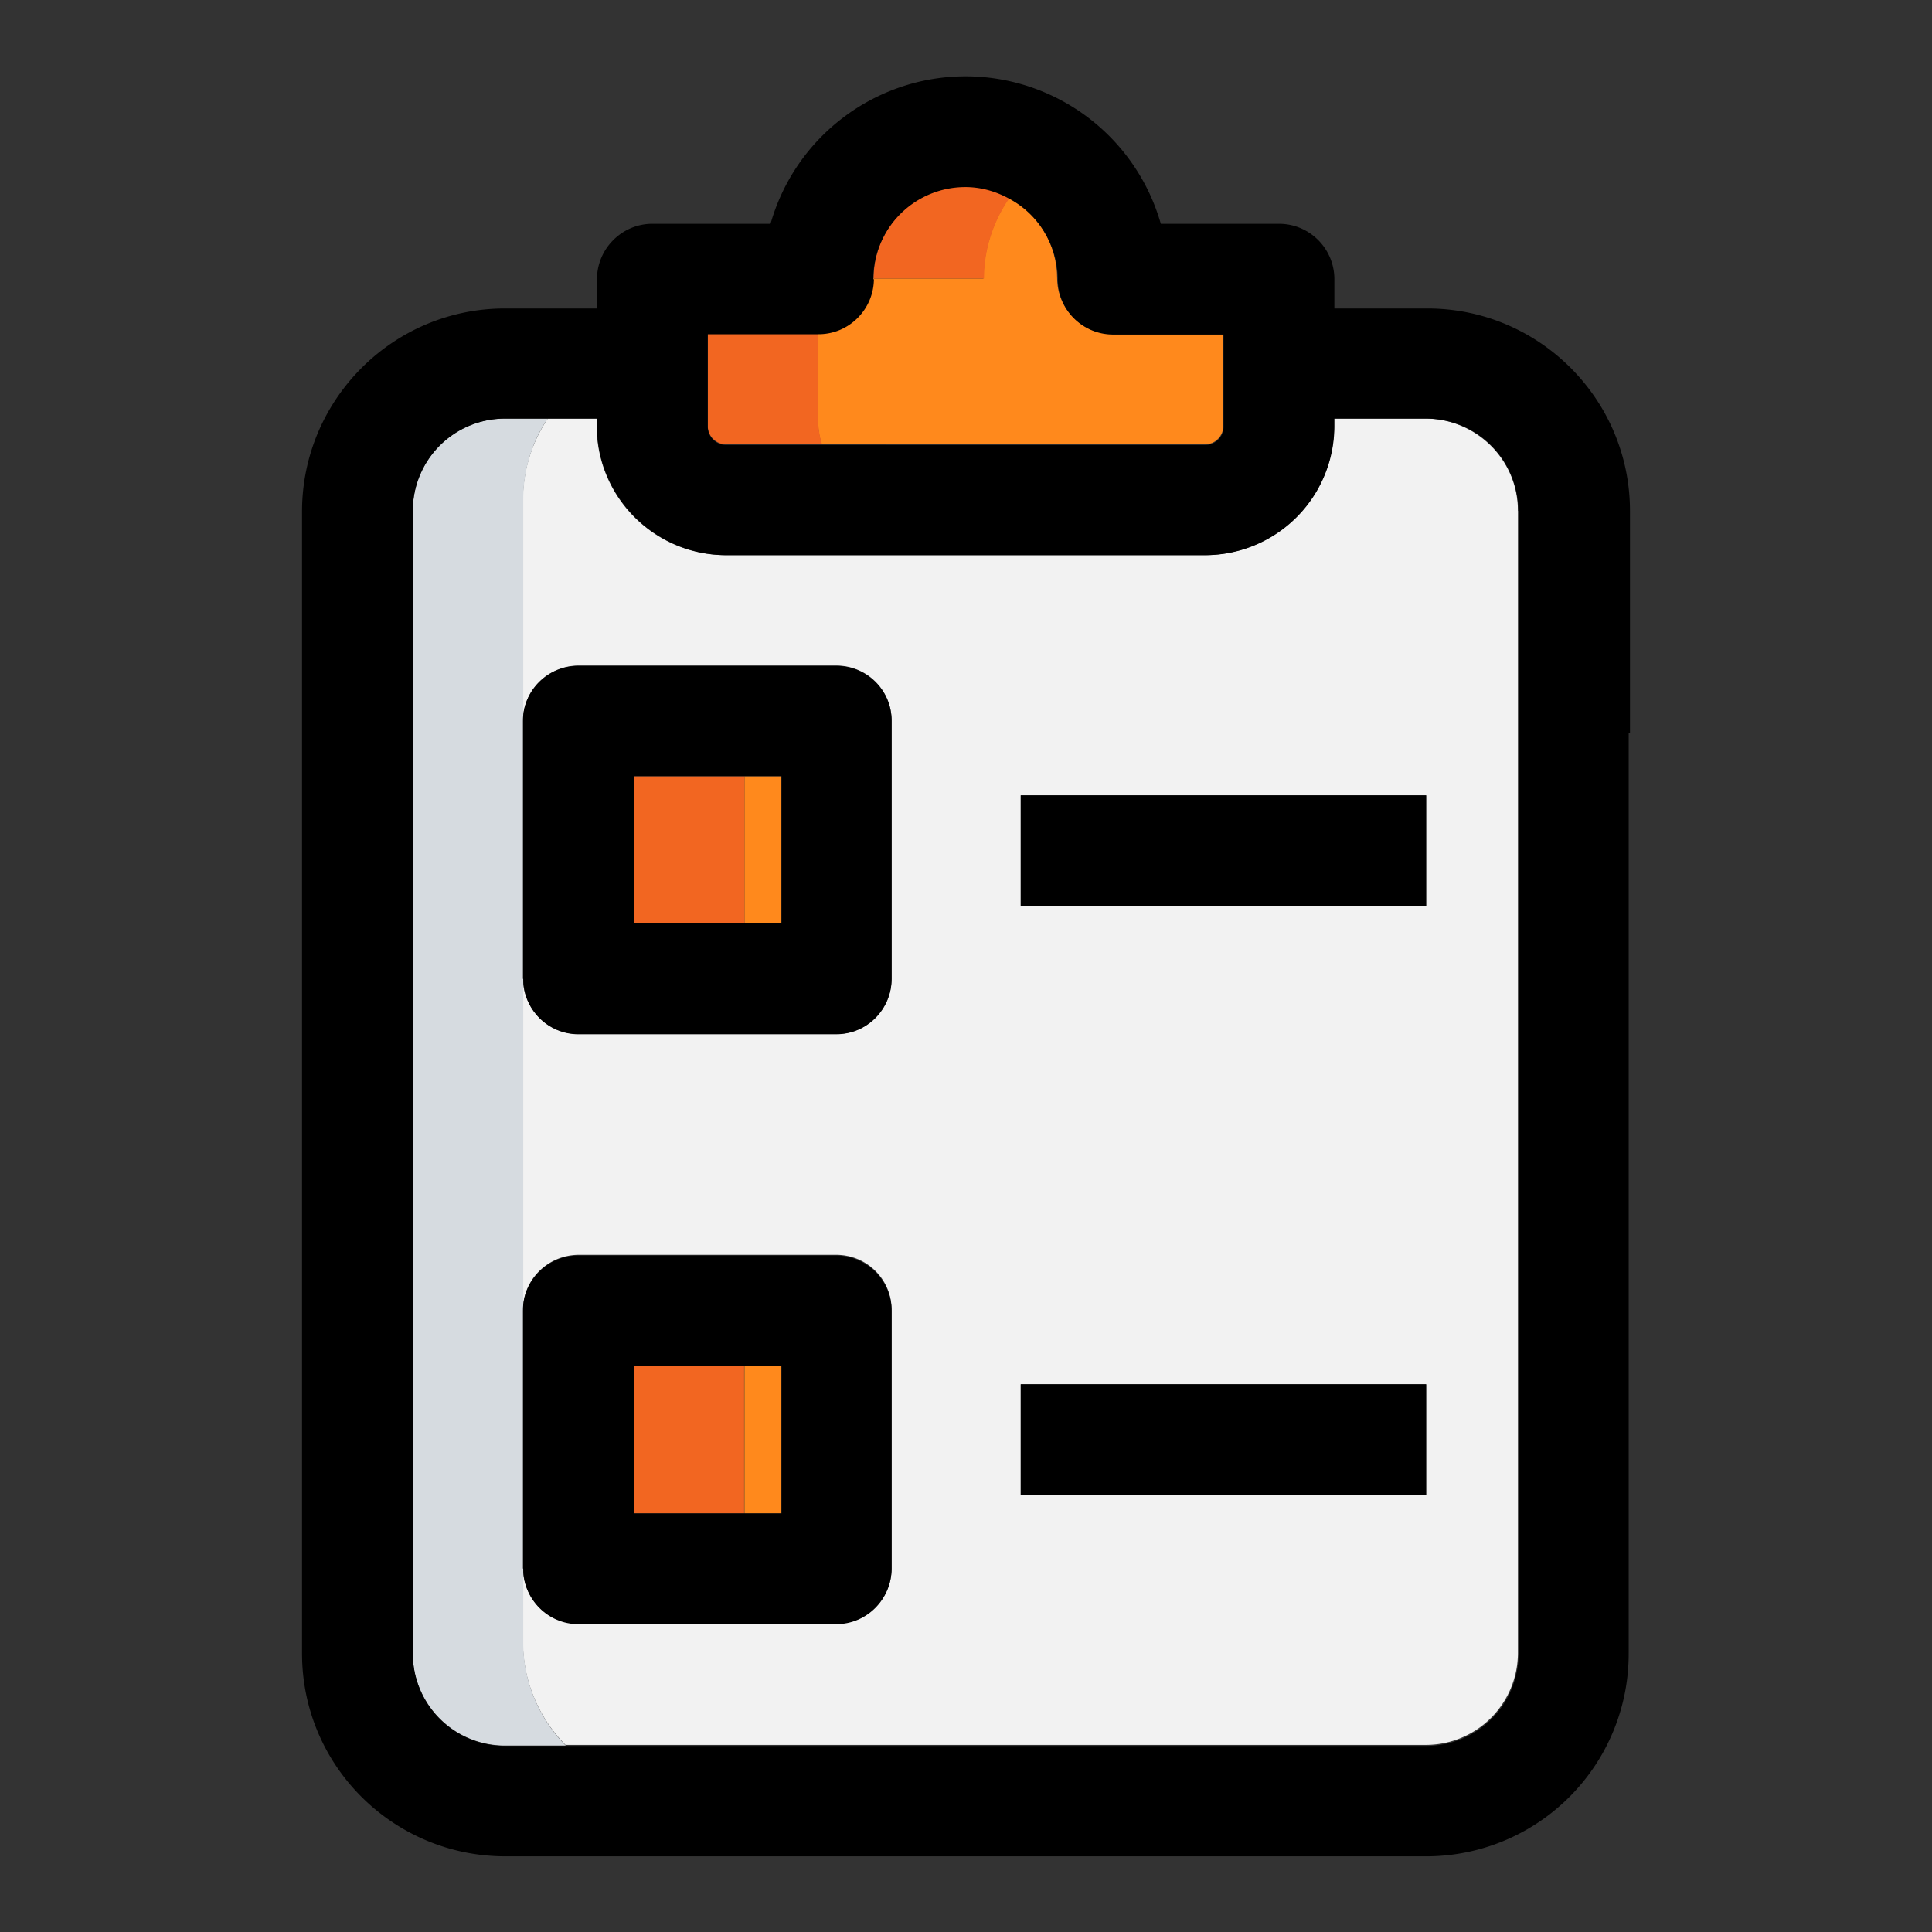
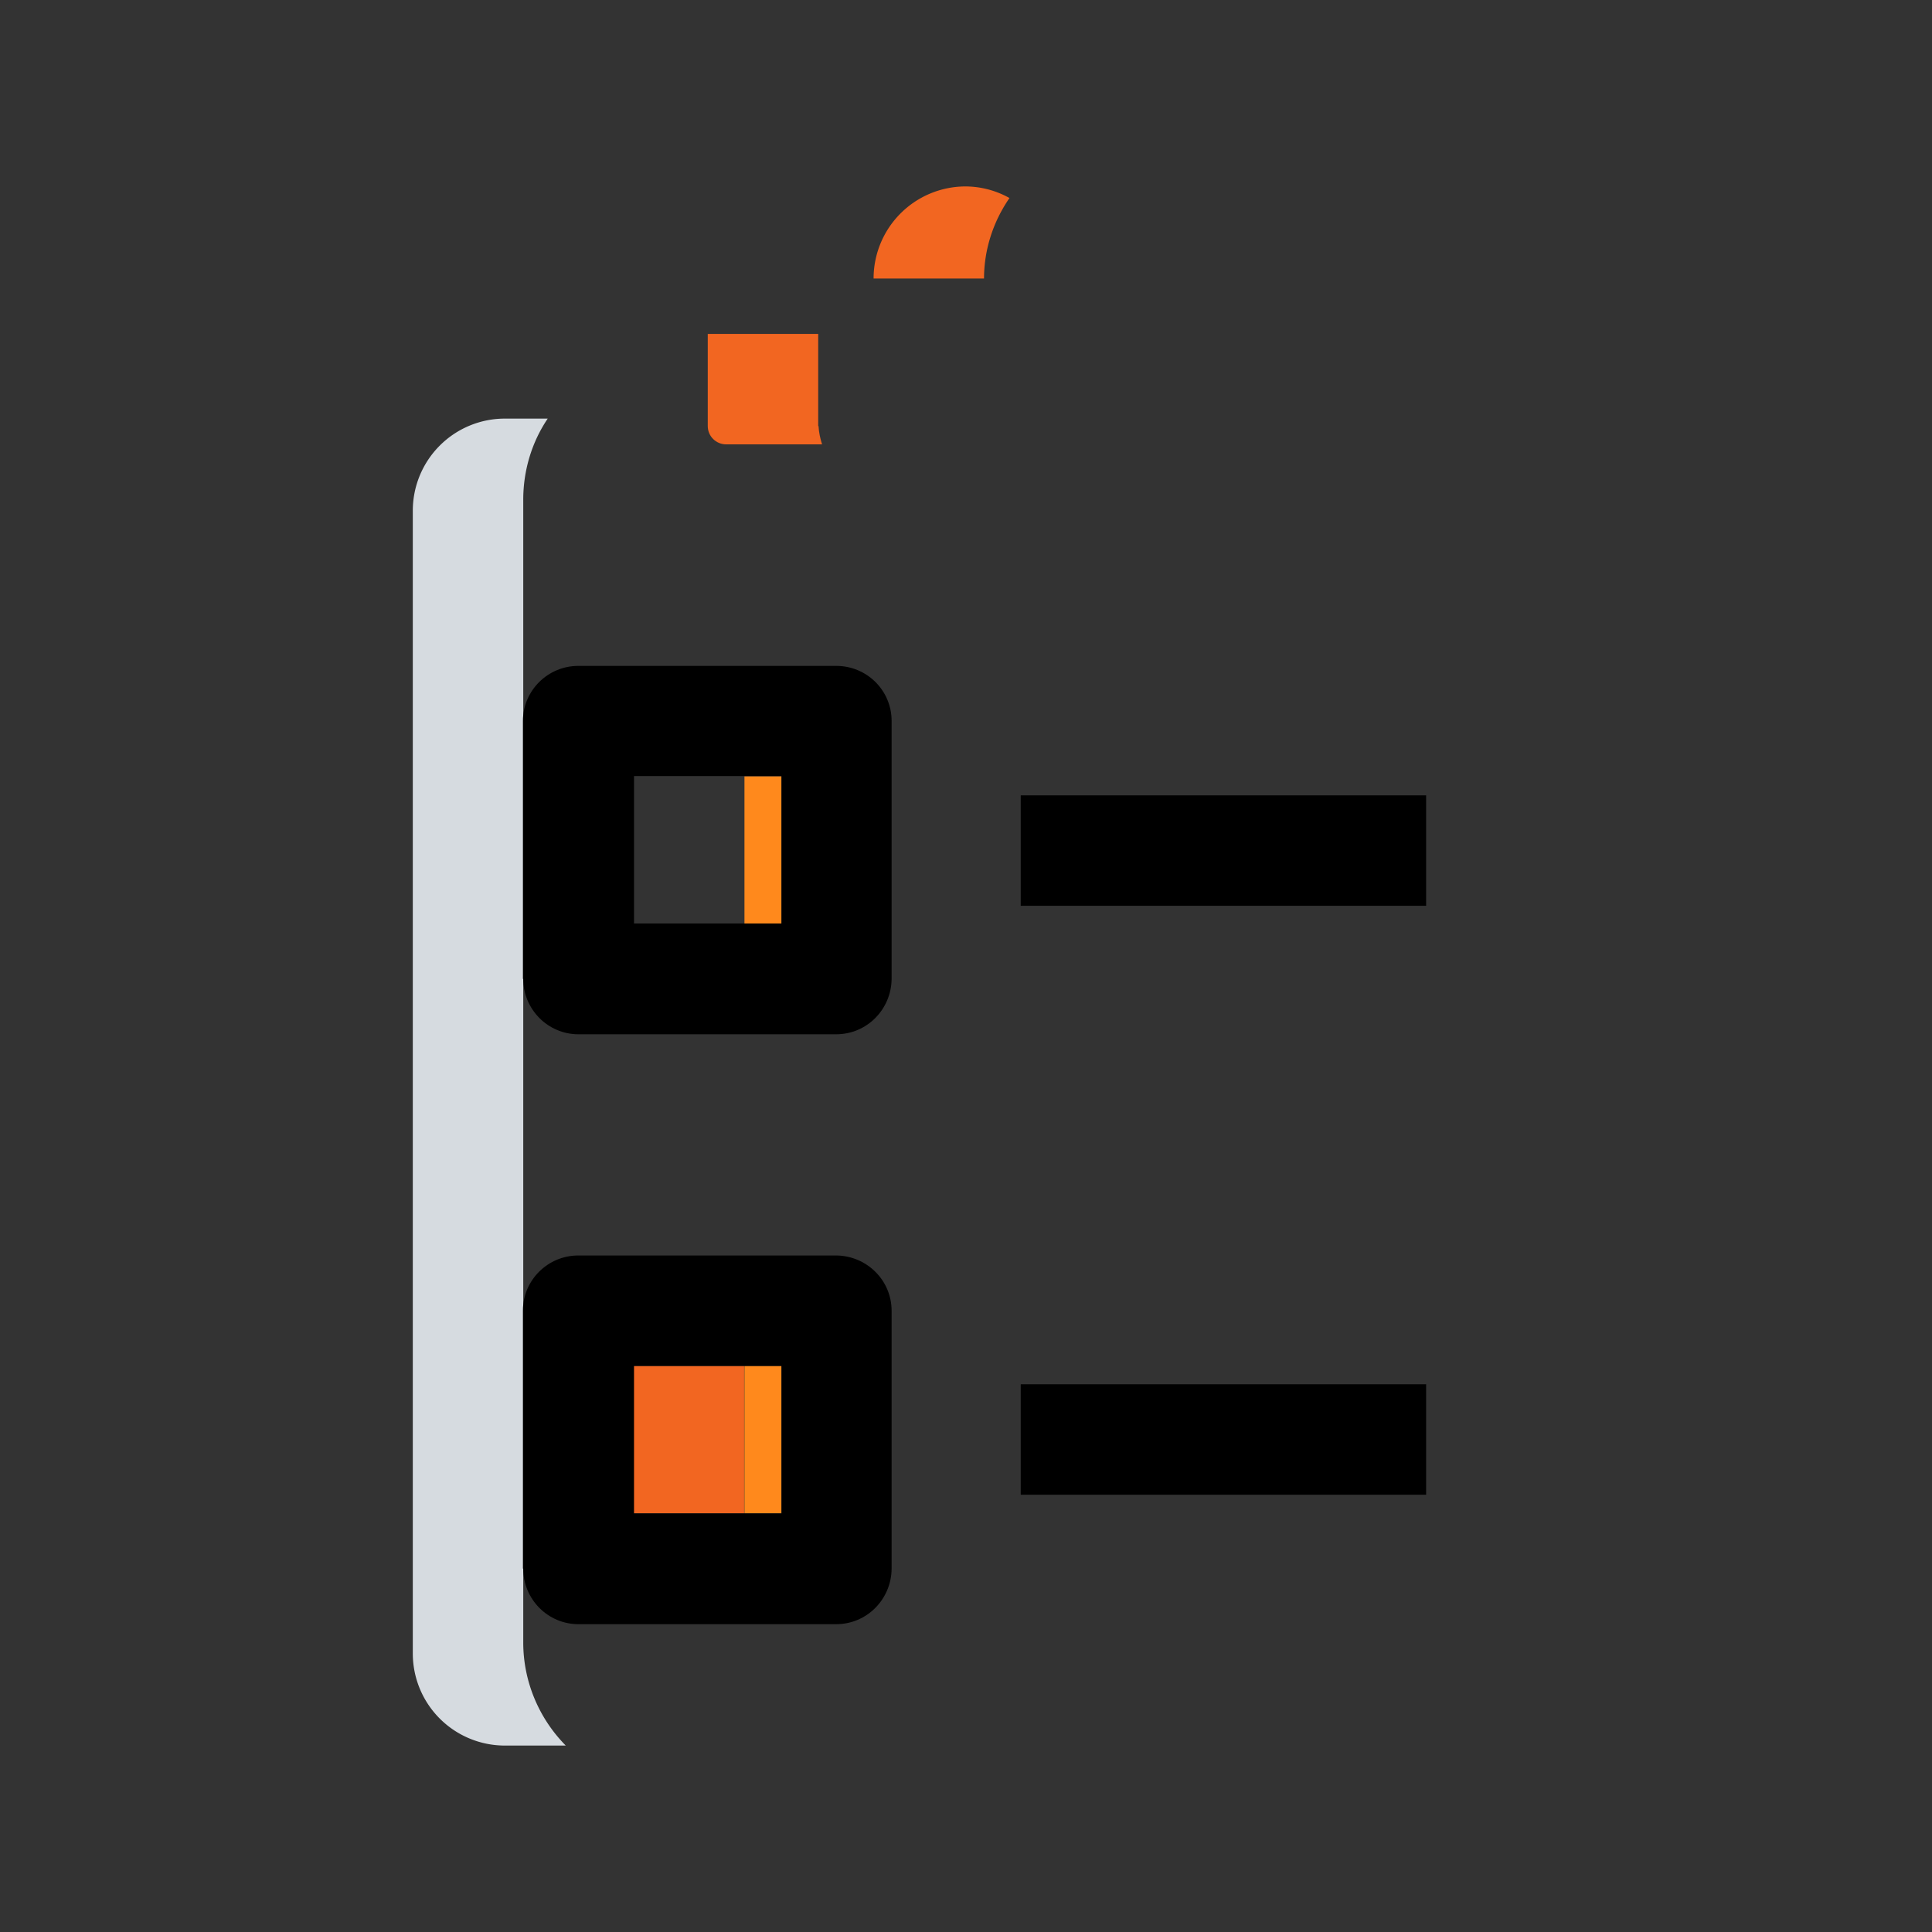
<svg xmlns="http://www.w3.org/2000/svg" id="Layer_1" viewBox="0 0 60 60">
  <rect x="0" y="0" width="60" height="60" fill="#333333" stroke="none" />
  <defs>
    <style>.cls-3{fill:#f26621}.cls-4{fill:#ff891c}</style>
  </defs>
  <path fill="none" d="M0 0h60v60H0z" />
  <g id="Icon_Card">
    <g id="Group_70">
      <g id="round_square_icon">
        <g id="Icon_box">
          <g id="Group_3265">
            <g id="Group_3242">
-               <path d="M41.43 13v.23c0 2.21-1.8 4-4.01 4.01H22.54c-2.21 0-4.01-1.8-4.01-4.01V13h-1.52c-.5.75-.77 1.62-.77 2.52v6.87c0-.95.77-1.71 1.72-1.72h8.01c.95 0 1.72.76 1.72 1.71v8.02c0 .95-.77 1.72-1.72 1.71h-8.01c-.95 0-1.71-.77-1.72-1.72v10.3c0-.95.77-1.71 1.72-1.72h8.01c.95 0 1.72.76 1.72 1.71v8.02c0 .95-.77 1.72-1.72 1.72h-8.01c-.95 0-1.71-.77-1.72-1.72v2.29c0 1.2.48 2.35 1.32 3.2h26.72a2.86 2.86 0 002.86-2.86V15.86c0-1.58-1.29-2.85-2.86-2.86h-2.85zm2.86 33.42H31.7v-3.43h12.59v3.43zm0-18.29H31.7V24.7h12.59v3.43z" fill="#f2f2f2" id="Path_3503" />
-             </g>
+               </g>
            <g id="Group_3243">
-               <path class="cls-4" d="M25.41 13.23c.01.2.05.39.11.57h11.9c.32 0 .57-.26.57-.57v-2.86h-3.44c-.95 0-1.71-.77-1.72-1.72 0-1.05-.58-2.01-1.5-2.5-.51.74-.78 1.61-.79 2.5h-3.43c0 .95-.77 1.71-1.72 1.72v2.86z" id="Path_3504" />
-             </g>
+               </g>
            <path class="cls-4" d="M23.12 28.69h1.15v-4.58h-1.15v4.58z" id="Path_3506" />
            <path class="cls-4" d="M23.12 47h1.15v-4.58h-1.15V47z" id="Path_3507" />
            <g id="Group_3245">
              <path class="cls-3" d="M30.56 8.65c0-.89.28-1.76.79-2.5a2.82 2.82 0 00-1.36-.36 2.86 2.86 0 00-2.86 2.86h3.43z" id="Path_3508" />
            </g>
            <g id="Group_3246">
              <path class="cls-3" d="M25.41 13.23v-2.86h-3.43v2.86c0 .32.26.57.57.57h2.98c-.06-.19-.1-.38-.11-.57" id="Path_3509" />
            </g>
-             <path class="cls-3" d="M23.12 24.11h-3.43v4.58h3.43v-4.58z" id="Path_3511" />
            <path class="cls-3" d="M19.68 47h3.43v-4.58h-3.43V47z" id="Path_3512" />
            <g id="Group_3248">
              <path d="M16.25 51.01V15.52c0-.9.26-1.78.76-2.52h-1.33a2.86 2.86 0 00-2.86 2.86v35.49a2.86 2.86 0 002.86 2.86h1.89c-.84-.85-1.32-2-1.32-3.2" fill="#d6dbe0" id="Path_3513" />
            </g>
            <g id="Group_3249">
              <path d="M16.25 30.4c0 .95.77 1.72 1.71 1.72h8.01c.95 0 1.71-.77 1.72-1.72v-8.01c0-.95-.77-1.71-1.72-1.71h-8.01c-.95 0-1.72.77-1.72 1.71v8.01zm8.02-1.72h-4.58V24.1h4.58v4.58z" id="Path_3514" />
            </g>
            <g id="Group_3250">
              <path d="M16.25 48.72c0 .95.77 1.72 1.71 1.72h8.01c.95 0 1.71-.77 1.72-1.72v-8.01c0-.95-.77-1.71-1.72-1.72h-8.01c-.95 0-1.72.77-1.72 1.71v8.01zM24.27 47h-4.58v-4.58h4.58V47z" id="Path_3515" />
            </g>
            <path d="M31.7 28.13h12.59V24.7H31.7v3.43z" id="Path_3517" />
            <path d="M31.7 46.42h12.59v-3.43H31.7v3.43z" id="Path_3518" />
            <g id="Group_3252">
-               <path d="M9.38 15.86v35.49c0 3.48 2.82 6.29 6.3 6.3h28.61a6.29 6.29 0 006.29-6.3V22.76h.04v-6.89c0-3.47-2.82-6.29-6.29-6.29h-2.89v-.91c0-.95-.77-1.72-1.72-1.72h-3.67a6.31 6.31 0 00-6.06-4.58c-2.81 0-5.29 1.87-6.06 4.58h-3.67c-.95 0-1.72.78-1.72 1.72v.91h-2.86c-3.47 0-6.29 2.82-6.3 6.29m17.74-7.2a2.86 2.86 0 012.86-2.86c.48 0 .94.13 1.36.36.92.49 1.5 1.45 1.51 2.5 0 .95.77 1.72 1.72 1.72H38v2.86c0 .32-.26.57-.57.57H22.55a.57.57 0 01-.57-.57v-2.87h3.44c.95 0 1.71-.77 1.72-1.71m20.02 7.2v35.49a2.86 2.86 0 01-2.86 2.86H15.68a2.86 2.86 0 01-2.86-2.86v-35.5A2.86 2.86 0 0115.68 13h2.86v.23c0 2.21 1.8 4 4.01 4.01h14.88a4.01 4.01 0 004.01-4.01V13h2.85a2.86 2.86 0 012.86 2.86" id="Path_3519" />
-             </g>
+               </g>
          </g>
        </g>
      </g>
    </g>
  </g>
</svg>